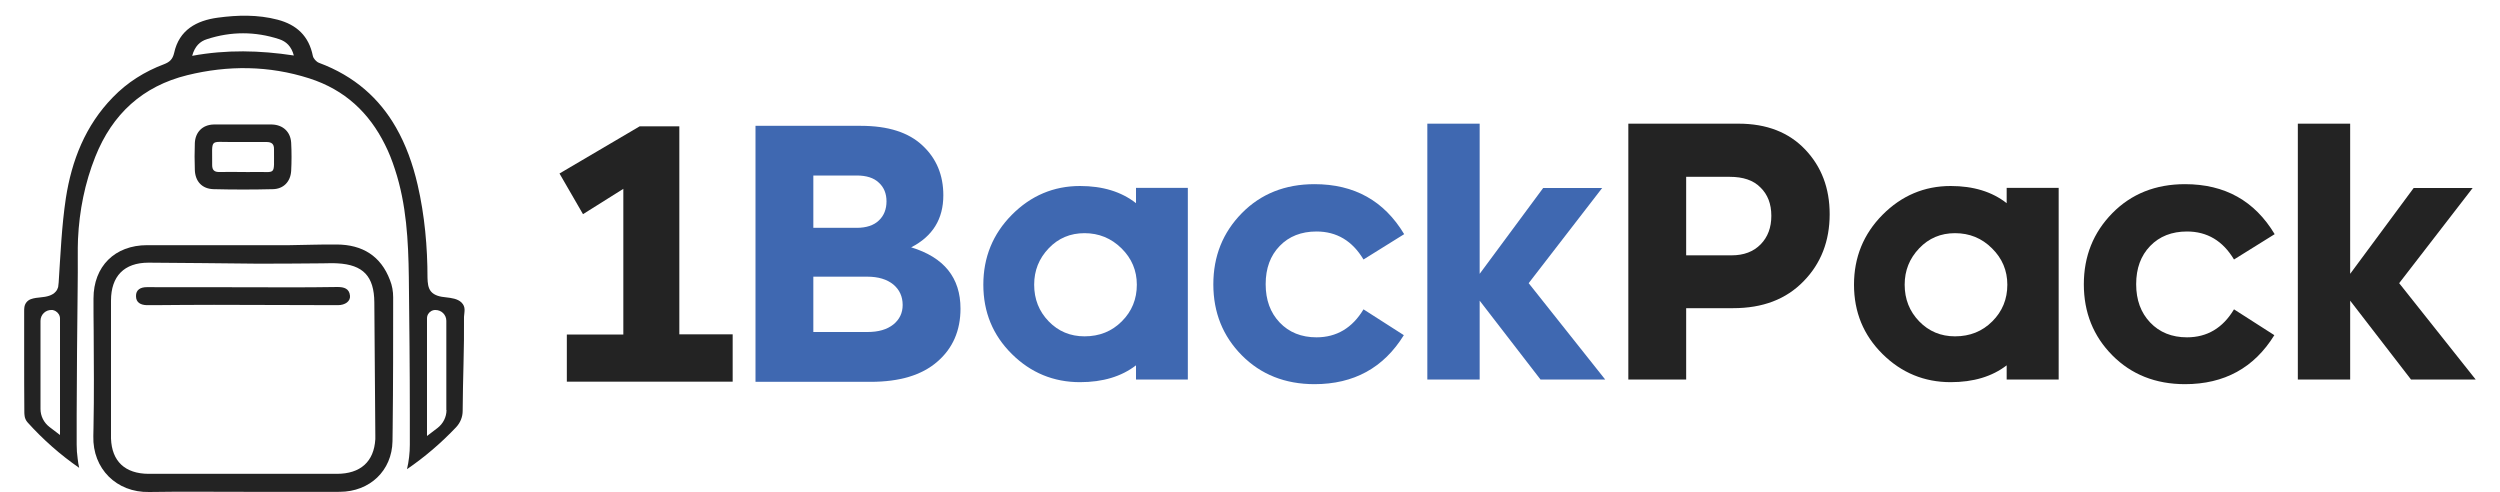
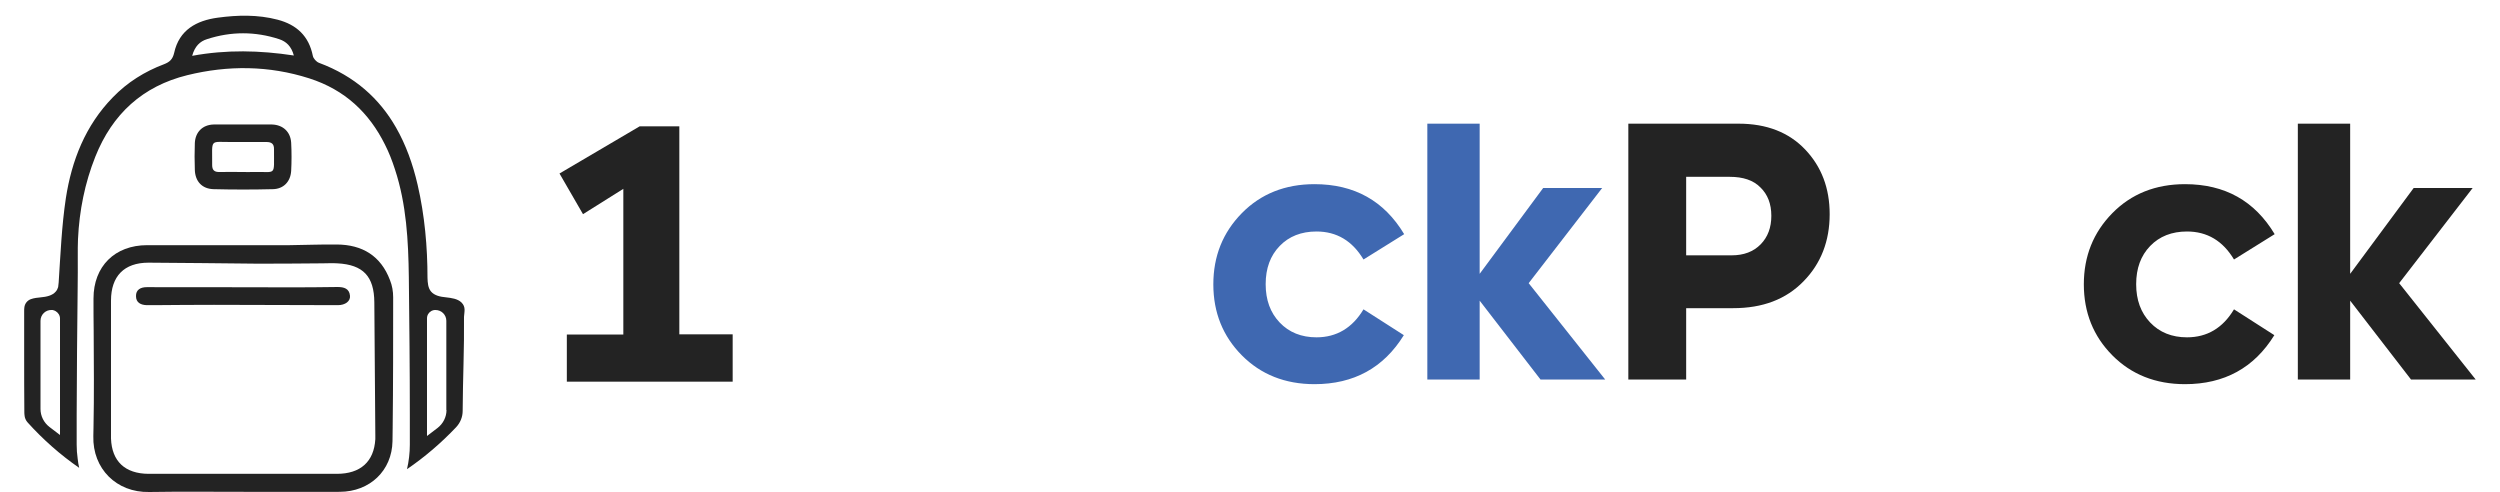
<svg xmlns="http://www.w3.org/2000/svg" version="1.1" id="Layer_1" x="0px" y="0px" viewBox="0 0 1500 295.2" style="enable-background:new 0 0 1500 295.2;" xml:space="preserve">
  <style type="text/css">
	.st0{fill:#232323;}
	.st1{fill:#3F68B1;}
</style>
  <g>
    <g>
      <path class="st0" d="M276.9,181.5c-2.4-2.3-6-2.7-9.3-3.1c-3.3-0.3-6.9-1-9-3.5c-1.8-2.2-2-5.2-2.1-8.1c0-18.7-1.7-37.6-5.9-55.8    c-2.9-12.6-7.1-24.2-13-34.5c-9.9-17.3-24.7-30.8-46.2-38.8c-1.6-0.6-3.4-2.6-3.7-4.2c-2.4-11.9-9.7-18.7-21.2-21.7    c-11.9-3.1-23.9-2.8-35.8-1.2c-12.7,1.7-23.2,7.3-26.2,21.1c-0.9,3.9-2.7,5.5-6,6.8c-11.7,4.4-22.1,10.9-30.8,19.9    C51.2,75.3,43,96.3,39.5,119c-2.5,16.7-3.2,33.7-4.3,50.5c0,0.5-0.2,2.3-0.3,2.7c-0.3,1-0.7,1.9-1.4,2.7c0,0,0,0,0,0    c-2.1,2.5-5.7,3.2-9,3.5c-2,0.2-4.1,0.4-6,1.1c-2.2,0.8-3.7,2.8-3.9,5.1c-0.1,0.7-0.1,1.4-0.1,2.3c0,5.1,0,10.2,0,15.2    c0,3.8,0,7.7,0,11.5c0,11,0,22.1,0.1,33.1c0,0.8,0,1.6,0.1,2.3c0.1,1.7,0.8,3.3,1.9,4.5c9.2,10.2,19.6,19.4,30.9,27.2    c-0.4-1.8-0.7-3.6-0.9-5.5c-0.4-2.8-0.6-5.6-0.6-8.4c0-6,0-11.9,0-17.9c0.1-25.6,0.3-51.2,0.6-76.8c0.2-11.9-0.1-23.2,0.2-28.7    c0.8-17,4.1-33.6,10.4-49.4c10.2-25.6,28.4-42.3,55.2-48.9c24.4-6,49-5.8,73.1,1.9c21.6,6.9,36,20.8,45.4,39.6    c2.4,4.7,4.4,9.8,6.1,15.1c6.9,21,8,42.8,8.3,64.6c0.3,27.6,0.6,55.1,0.6,82.7c0,6,0,11.9,0,17.9c0,4.8-0.6,9.9-1.7,14.6    c10.7-7.3,20.6-15.8,29.5-25.2c2.5-2.7,3.9-6.1,3.9-9.8l0-0.1c0.1-18.9,1-37.5,0.8-56.3C278.6,186.9,279.6,184.2,276.9,181.5z     M36,261l-6.3-4.8c-3.4-2.6-5.4-6.6-5.4-10.8v-52.9c0-3.8,3.2-6.8,7-6.5c0.2,0,0.4,0,0.6,0.1c0.4,0.1,0.8,0.2,1.1,0.4    c0.1,0,0.3,0.1,0.4,0.2c1.5,0.9,2.6,2.5,2.6,4.4V261z M115.3,33.5c1.6-5.8,4.7-8.7,8.9-10c14.4-4.7,28.9-4.7,43.3,0    c4.2,1.4,7.3,4.2,8.8,9.8C155.8,30.2,136,29.7,115.3,33.5z M267.9,246c0,4.2-2,8.2-5.4,10.8l-6.3,4.8V191c0-1.9,1-3.5,2.6-4.4    c0.1-0.1,0.3-0.2,0.4-0.2c0.5-0.2,1.1-0.4,1.7-0.4c0.1,0,0.3,0,0.4,0c3.6,0,6.5,2.9,6.5,6.5V246z" />
      <path class="st0" d="M234,168.1c-5.5-14.6-16.6-21.3-31.9-21.4c-9.4-0.1-18.8,0.3-28.2,0.4c-1.2,0-2.3,0-3.5,0    c-27.3,0.1-54.7,0-82.1,0c-19.4,0-32.2,12.7-32.2,32c0,6.5,0,12.9,0.1,19.4c0.1,19.3,0.3,38.7-0.1,58c0,1.7-0.1,3.5-0.1,5.2    c-0.5,19.5,13.9,33.9,33.5,33.5c18.7-0.3,37.3-0.1,56-0.1c19.5,0,38.9,0.1,58.4,0c18-0.1,31.3-12.7,31.6-30.4    c0-2.6,0.1-5.2,0.1-7.8c0.3-26.2,0.3-52.4,0.3-78.6C235.9,174.9,235.3,171.3,234,168.1z M202.1,284.3c-17.6,0-35.3,0-52.9,0h-5.5    c-18.2,0-36.4,0-54.6,0c-14.1-0.1-22-7.5-22.5-21.2c0-0.5,0-1,0-1.5c0-21.7,0-43.4,0-65.1v-16.1c0-14.7,7.9-22.8,22.5-22.8    c21.6,0.1,43.3,0.4,65,0.6c1.4,0,2.8,0,4.3,0c11.7,0,23.3-0.1,35-0.2c3,0,6-0.2,9,0c15.5,0.8,22.1,7.8,22.2,23.4    c0.2,26.7,0.4,53.4,0.6,80.1c0,0.7,0,1.3,0,2C224.4,277,216.3,284.3,202.1,284.3z" />
      <path class="st0" d="M174.7,85.6c-0.4-6.5-4.9-10.7-11.5-10.9c-5.7-0.1-11.4,0-17.1,0c-6,0-12-0.1-18,0    c-6.6,0.2-10.9,4.6-11.2,11.1c-0.2,5.4-0.2,10.8,0,16.1c0.2,6.9,4.3,11.4,11.2,11.6c11.9,0.3,23.7,0.3,35.6,0    c6.4-0.1,10.6-4.5,11-10.9C175,97,175,91.2,174.7,85.6z M151.6,103.2c-1.9,0.1-3.8,0-5.7,0c-4.7,0-9.5-0.1-14.2,0    c-3,0.1-4.4-1.1-4.4-4.1c0.1-16.6-1.9-13.7,12.6-13.9c6.6-0.1,13.3,0.1,19.9,0c3.1,0,4.7,1.1,4.6,4.4    C164.3,106.3,166.2,102.8,151.6,103.2z" />
      <path class="st0" d="M171.3,172.4c10.4,0,20.8,0,31.2-0.2c3.9,0,7.1,0.9,7.5,5.3c0.3,3.2-2.8,5.6-7.3,5.6    c-24.8,0-49.6-0.2-74.3-0.2c-12,0-24,0.1-36,0.2c-1.4,0-2.8,0-4.3,0c-3.6-0.1-6.5-1.5-6.5-5.4c-0.1-3.9,2.8-5.4,6.4-5.4    C93,172.2,148.6,172.4,171.3,172.4z" />
    </g>
    <g>
-       <path class="st1" d="M453.3,229V75.5h63.2c16.3,0,28.6,3.9,37,11.8c8.4,7.8,12.5,17.8,12.5,29.9c0,14.2-6.4,24.6-19.3,31.2    c19.7,6,29.6,18.2,29.6,36.8c0,13.1-4.6,23.8-13.9,31.8c-9.3,8.1-22.6,12.1-40.1,12.1H453.3z M514,105.3h-26v31.4h26    c5.8,0,10.3-1.5,13.3-4.4c3.1-2.9,4.6-6.8,4.6-11.5c0-4.6-1.5-8.4-4.6-11.2C524.3,106.7,519.8,105.3,514,105.3z M520.3,166H488    v33.2h32.5c6.6,0,11.7-1.5,15.5-4.5c3.7-3,5.6-6.9,5.6-11.7c0-5.1-1.9-9.2-5.6-12.3C532.2,167.6,527,166,520.3,166z" />
-       <path class="st1" d="M681.6,227.7v-8.5c-8.7,6.7-19.9,10.1-33.6,10.1c-15.8,0-29.5-5.6-40.9-16.9c-11.4-11.3-17.1-25.1-17.1-41.6    c0-16.4,5.7-30.4,17.1-41.9c11.4-11.5,25.1-17.3,40.9-17.3c13.6,0,24.8,3.4,33.6,10.3v-9.2h31.1v115H681.6z M650.7,139.9    c-8.5,0-15.7,3-21.5,9.1c-5.8,6.1-8.7,13.3-8.7,21.8c0,8.7,2.9,16,8.7,22c5.8,6,13,9,21.5,9c9,0,16.4-3,22.4-9c6-6,9-13.3,9-22    c0-8.5-3.1-15.8-9.2-21.8C666.7,142.9,659.3,139.9,650.7,139.9z" />
      <path class="st1" d="M818.1,185.6l24.2,15.5c-12.1,19.6-30,29.4-53.6,29.4c-17.6,0-32.2-5.8-43.6-17.3    c-11.4-11.5-17.1-25.7-17.1-42.6c0-16.9,5.7-31.1,17.1-42.7c11.4-11.6,26-17.4,43.6-17.4c23.9,0,41.8,10,53.8,30l-24.4,15.2    c-6.7-11.2-16.1-16.8-28.2-16.8c-9.1,0-16.5,2.9-22.1,8.7c-5.6,5.8-8.4,13.4-8.4,22.9s2.8,17.1,8.4,23c5.6,5.9,13,8.9,22.1,8.9    C801.9,202.4,811.4,196.8,818.1,185.6z" />
      <path class="st1" d="M887.8,164.3l38.1-51.5h35.4l-44.1,57.1l45.9,57.8h-38.8l-36.5-47.3v47.3h-31.4V74.2h31.4V164.3z" />
      <path class="st0" d="M1039.9,184.9h-28.2v42.8H977V74.2h66.1c16.9,0,30.2,5.2,40,15.5c9.8,10.3,14.7,23.2,14.7,38.8    c0,16.1-5.2,29.6-15.7,40.3C1071.6,179.6,1057.6,184.9,1039.9,184.9z M1037.9,106.1h-26.2v47.1h27.3c7.3,0,13.1-2.2,17.4-6.6    c4.3-4.4,6.4-10.1,6.4-17.1c0-7.2-2.2-12.8-6.5-17C1052,108.1,1045.8,106.1,1037.9,106.1z" />
-       <path class="st0" d="M1204,227.7v-8.5c-8.7,6.7-19.9,10.1-33.6,10.1c-15.8,0-29.5-5.6-40.9-16.9c-11.4-11.3-17.1-25.1-17.1-41.6    c0-16.4,5.7-30.4,17.1-41.9c11.4-11.5,25.1-17.3,40.9-17.3c13.6,0,24.8,3.4,33.6,10.3v-9.2h31.2v115H1204z M1173,139.9    c-8.5,0-15.7,3-21.5,9.1c-5.8,6.1-8.7,13.3-8.7,21.8c0,8.7,2.9,16,8.7,22c5.8,6,13,9,21.5,9c9,0,16.4-3,22.4-9c6-6,9-13.3,9-22    c0-8.5-3.1-15.8-9.2-21.8C1189.1,142.9,1181.7,139.9,1173,139.9z" />
      <path class="st0" d="M1340.4,185.6l24.2,15.5c-12.1,19.6-30,29.4-53.6,29.4c-17.6,0-32.2-5.8-43.6-17.3    c-11.4-11.5-17.1-25.7-17.1-42.6c0-16.9,5.7-31.1,17.1-42.7c11.4-11.6,26-17.4,43.6-17.4c23.9,0,41.8,10,53.8,30l-24.4,15.2    c-6.7-11.2-16.1-16.8-28.2-16.8c-9.1,0-16.5,2.9-22.1,8.7c-5.6,5.8-8.4,13.4-8.4,22.9s2.8,17.1,8.4,23c5.6,5.9,13,8.9,22.1,8.9    C1324.3,202.4,1333.7,196.8,1340.4,185.6z" />
      <path class="st0" d="M1410.1,164.3l38.1-51.5h35.4l-44.1,57.1l45.9,57.8h-38.8l-36.5-47.3v47.3h-31.4V74.2h31.4V164.3z" />
      <polygon class="st0" points="349.8,128.5 335.7,104.1 383.8,75.8 407.6,75.8 407.6,200.6 439.6,200.6 439.6,229 340.1,229     340.1,200.7 374,200.7 374,113.3   " />
    </g>
  </g>
</svg>